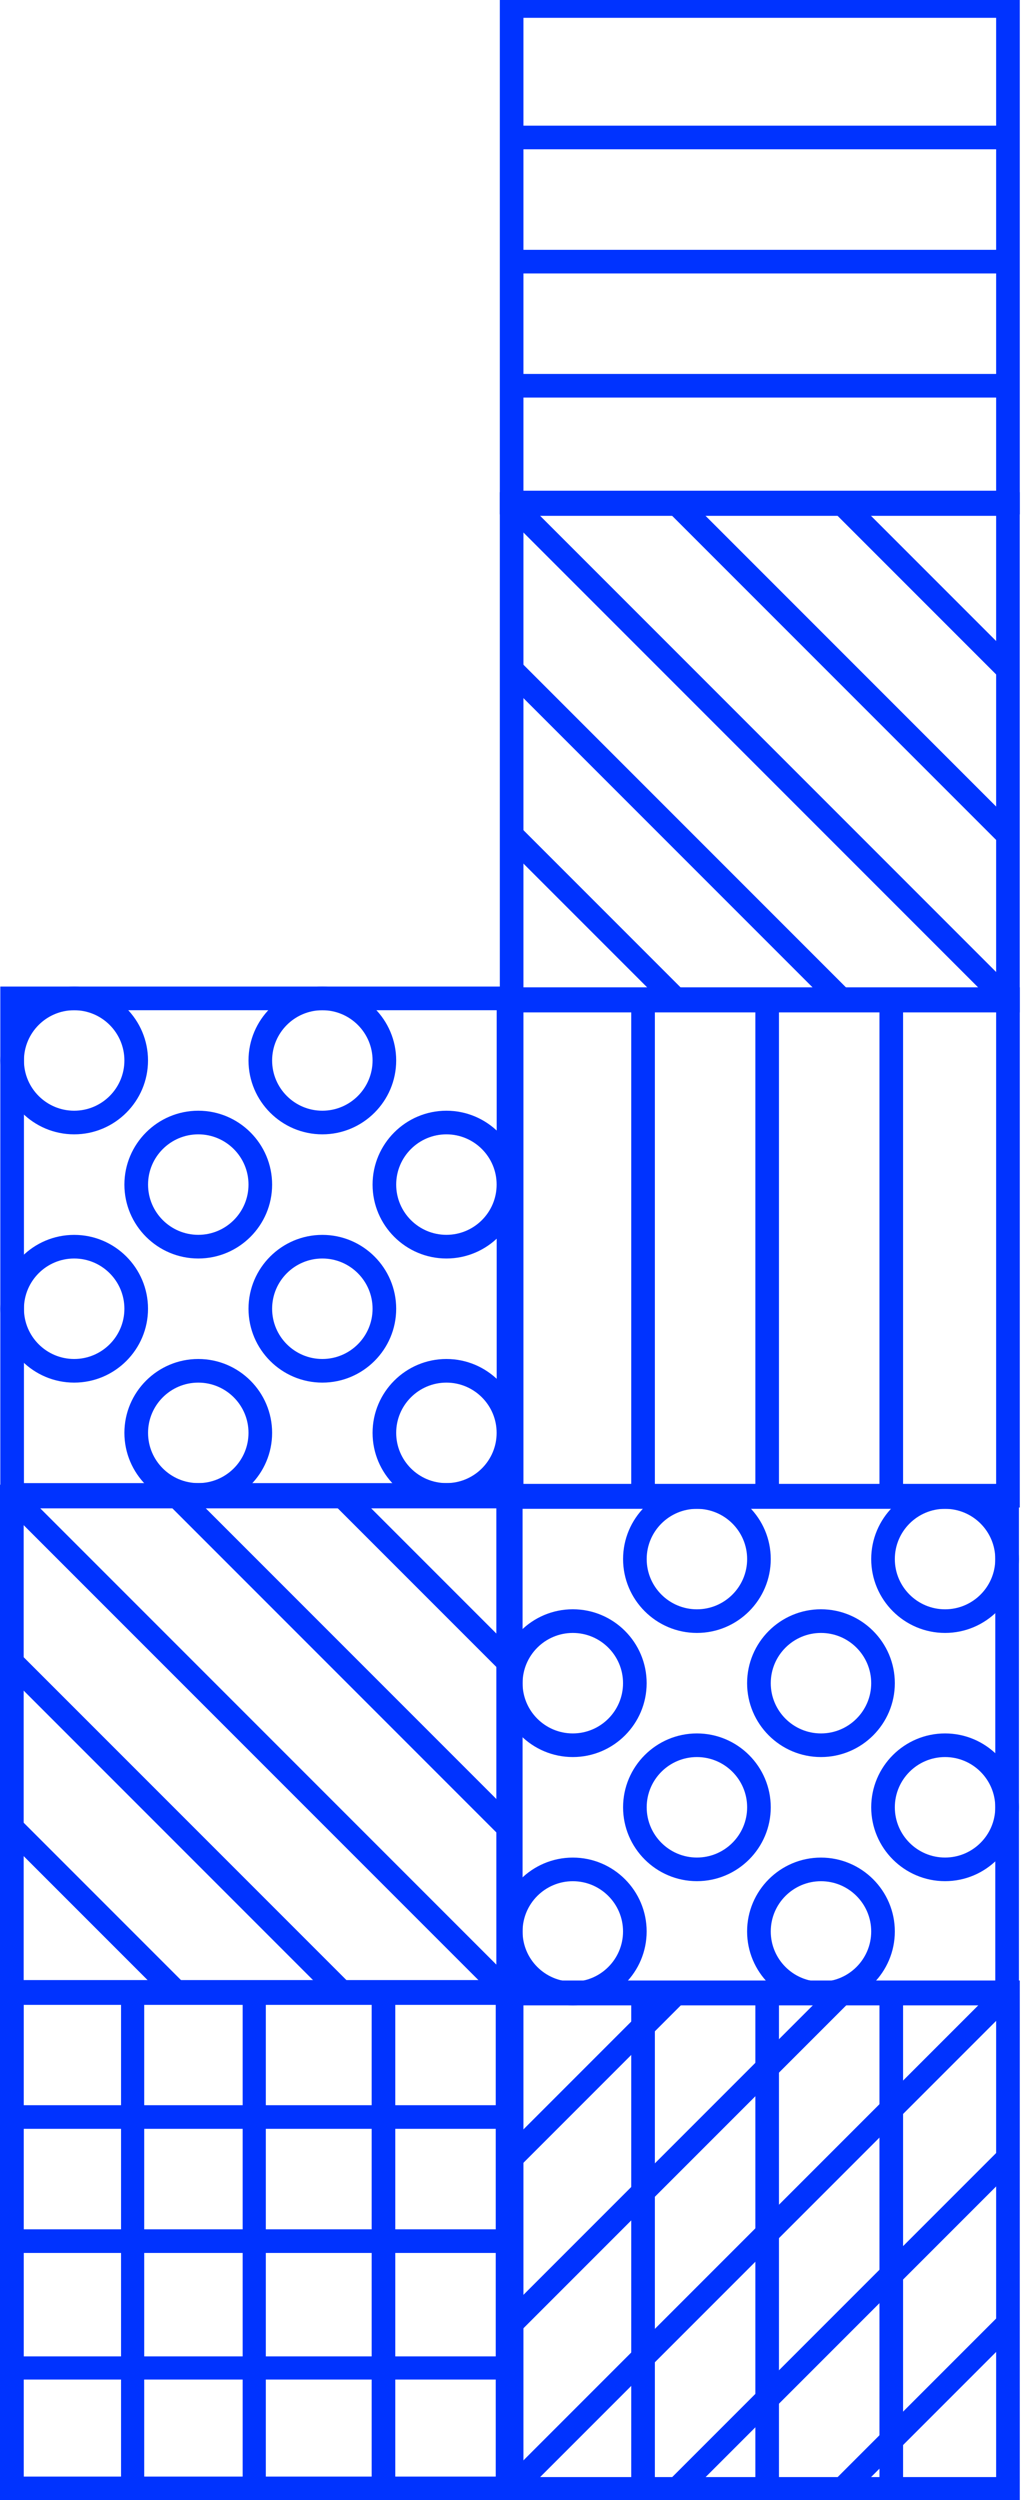
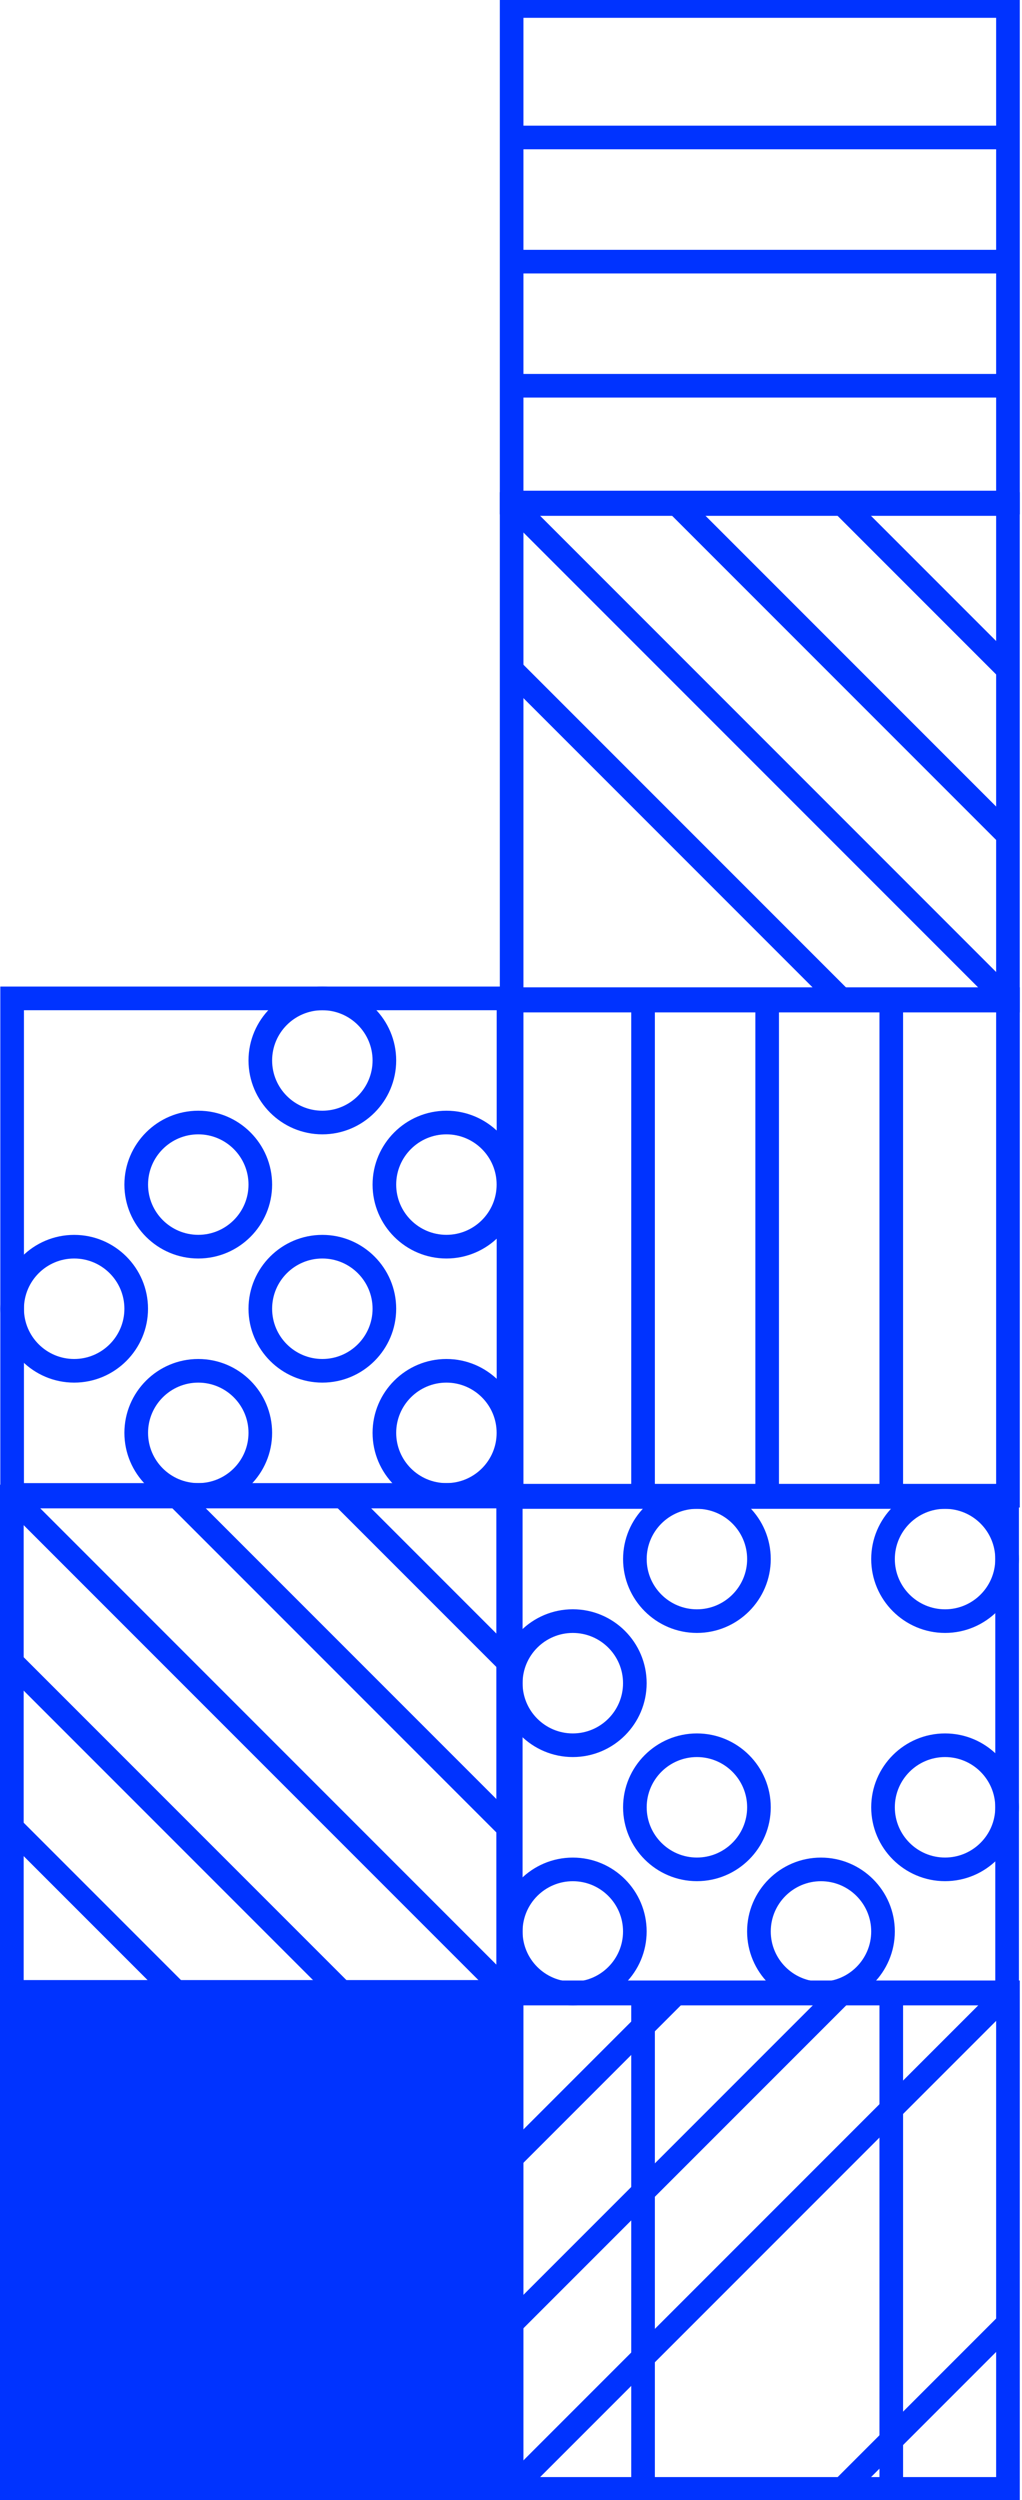
<svg xmlns="http://www.w3.org/2000/svg" id="Calque_2" data-name="Calque 2" viewBox="0 0 250.09 611.56">
  <defs>
    <style> .cls-1 { fill: #03f; } </style>
  </defs>
  <path class="cls-1" d="M5.81,606.05H121.49v-115.68H5.81v115.68Zm121.46,5.78H.03v-127.25H127.27v127.25Z" />
  <rect class="cls-1" x="2.92" y="545.31" width="121.46" height="5.78" />
  <rect class="cls-1" x="2.92" y="514.95" width="121.46" height="5.78" />
  <rect class="cls-1" x="2.86" y="576.39" width="119.05" height="5.67" />
-   <path class="cls-1" d="M5.63,490.12v115.67H121.31v-115.67H5.63ZM-.15,611.58v-127.24H127.1v127.24H-.15Z" />
+   <path class="cls-1" d="M5.63,490.12v115.67v-115.67H5.63ZM-.15,611.58v-127.24H127.1v127.24H-.15Z" />
  <rect class="cls-1" x="59.38" y="489.7" width="5.67" height="119.05" />
  <rect class="cls-1" x="90.95" y="487.23" width="5.78" height="121.46" />
  <rect class="cls-1" x="29.62" y="489.7" width="5.67" height="119.05" />
  <g>
-     <rect class="cls-1" x="184.84" y="487.23" width="5.78" height="121.46" />
    <rect class="cls-1" x="215.21" y="487.23" width="5.78" height="121.46" />
    <rect class="cls-1" x="154.47" y="487.23" width="5.78" height="121.46" />
    <g>
      <path class="cls-1" d="M128.09,605.91h115.67v-115.67h-115.67v115.67Zm121.46,5.78H122.31v-127.24h127.24v127.24Z" />
      <rect class="cls-1" x="100.04" y="545.18" width="171.77" height="5.78" transform="translate(-333.09 292) rotate(-45)" />
      <rect class="cls-1" x="116.81" y="504.7" width="57.25" height="5.78" transform="translate(-316.32 251.52) rotate(-45)" />
      <rect class="cls-1" x="108.43" y="524.94" width="114.51" height="5.78" transform="translate(-324.71 271.76) rotate(-45)" />
      <rect class="cls-1" x="197.78" y="585.67" width="57.26" height="5.78" transform="translate(-349.86 332.49) rotate(-45)" />
-       <rect class="cls-1" x="148.91" y="565.43" width="114.51" height="5.78" transform="translate(-341.48 312.25) rotate(-45)" />
    </g>
  </g>
  <g>
    <rect class="cls-1" x="184.84" y="244.29" width="5.78" height="121.46" />
    <rect class="cls-1" x="215.21" y="244.29" width="5.78" height="121.46" />
    <rect class="cls-1" x="154.47" y="244.29" width="5.78" height="121.46" />
    <path class="cls-1" d="M128.09,362.97h115.67v-115.67h-115.67v115.67Zm121.46,5.78H122.31v-127.24h127.24v127.24Z" />
  </g>
  <g>
    <rect class="cls-1" x="125.31" y="61.11" width="121.46" height="5.78" />
    <rect class="cls-1" x="125.31" y="91.47" width="121.46" height="5.78" />
    <rect class="cls-1" x="125.31" y="30.74" width="121.46" height="5.78" />
    <path class="cls-1" d="M128.09,4.36V120.03h115.67V4.36h-115.67Zm-5.78,121.46V-1.43h127.24V125.82H122.31Z" />
  </g>
  <g>
    <path class="cls-1" d="M243.76,241.86V126.18h-115.67v115.67h115.67Zm5.78-121.46v127.24H122.31V120.4h127.24Z" />
    <rect class="cls-1" x="183.04" y="98.13" width="5.78" height="171.77" transform="translate(-75.66 185.37) rotate(-45)" />
-     <rect class="cls-1" x="142.55" y="195.88" width="5.78" height="57.25" transform="translate(-116.15 168.6) rotate(-45)" />
    <rect class="cls-1" x="162.79" y="147.01" width="5.78" height="114.51" transform="translate(-95.91 176.99) rotate(-45)" />
    <rect class="cls-1" x="223.52" y="114.9" width="5.78" height="57.26" transform="translate(-35.18 202.14) rotate(-45)" />
    <rect class="cls-1" x="203.28" y="106.52" width="5.78" height="114.51" transform="translate(-55.42 193.76) rotate(-45)" />
  </g>
  <g>
    <path class="cls-1" d="M5.79,368.96v115.67H121.46v-115.67H5.79ZM0,490.41v-127.24H127.25v127.24H0Z" />
    <rect class="cls-1" x="60.73" y="340.91" width="5.78" height="171.77" transform="translate(-283.16 170) rotate(-45)" />
    <rect class="cls-1" x="101.22" y="357.68" width="5.78" height="57.25" transform="translate(-242.67 186.77) rotate(-45)" />
    <rect class="cls-1" x="80.98" y="349.3" width="5.78" height="114.51" transform="translate(-262.91 178.38) rotate(-45)" />
    <rect class="cls-1" x="20.25" y="438.65" width="5.78" height="57.26" transform="translate(-323.64 153.23) rotate(-45)" />
    <rect class="cls-1" x="40.49" y="389.78" width="5.78" height="114.51" transform="translate(-303.4 161.61) rotate(-45)" />
  </g>
  <g>
    <path class="cls-1" d="M127.88,369.07v115.67h115.67v-115.67H127.88Zm-5.78,121.46v-127.24h127.24v127.24H122.1Z" />
    <path class="cls-1" d="M213.19,472.45c0-6.78-5.51-12.29-12.29-12.29s-12.29,5.51-12.29,12.29,5.51,12.29,12.29,12.29,12.29-5.51,12.29-12.29m-30.37,0c0-9.96,8.11-18.07,18.07-18.07s18.08,8.11,18.08,18.07-8.11,18.07-18.08,18.07-18.07-8.11-18.07-18.07" />
    <path class="cls-1" d="M152.46,472.45c0-6.78-5.51-12.29-12.29-12.29s-12.29,5.51-12.29,12.29,5.51,12.29,12.29,12.29,12.29-5.51,12.29-12.29m-30.37,0c0-9.96,8.11-18.07,18.08-18.07s18.07,8.11,18.07,18.07-8.11,18.07-18.07,18.07-18.08-8.11-18.08-18.07" />
    <path class="cls-1" d="M243.55,442.08c0-6.78-5.51-12.29-12.29-12.29s-12.29,5.51-12.29,12.29,5.51,12.29,12.29,12.29,12.29-5.51,12.29-12.29m-30.36,0c0-9.96,8.11-18.07,18.07-18.07s18.07,8.11,18.07,18.07-8.11,18.07-18.07,18.07-18.07-8.11-18.07-18.07" />
    <path class="cls-1" d="M182.83,442.08c0-6.78-5.51-12.29-12.29-12.29s-12.29,5.51-12.29,12.29,5.51,12.29,12.29,12.29,12.29-5.51,12.29-12.29m-30.36,0c0-9.96,8.11-18.07,18.07-18.07s18.07,8.11,18.07,18.07-8.11,18.07-18.07,18.07-18.07-8.11-18.07-18.07" />
-     <path class="cls-1" d="M213.19,411.72c0-6.78-5.51-12.29-12.29-12.29s-12.29,5.51-12.29,12.29,5.51,12.29,12.29,12.29,12.29-5.51,12.29-12.29m-30.37,0c0-9.97,8.11-18.08,18.07-18.08s18.08,8.11,18.08,18.08-8.11,18.07-18.08,18.07-18.07-8.11-18.07-18.07" />
    <path class="cls-1" d="M152.46,411.72c0-6.78-5.51-12.29-12.29-12.29s-12.29,5.51-12.29,12.29,5.51,12.29,12.29,12.29,12.29-5.51,12.29-12.29m-30.37,0c0-9.97,8.11-18.08,18.08-18.08s18.07,8.11,18.07,18.08-8.11,18.07-18.07,18.07-18.08-8.11-18.08-18.07" />
    <path class="cls-1" d="M243.55,381.36c0-6.78-5.51-12.29-12.29-12.29s-12.29,5.51-12.29,12.29,5.51,12.29,12.29,12.29,12.29-5.51,12.29-12.29m-30.36,0c0-9.97,8.11-18.08,18.07-18.08s18.07,8.11,18.07,18.08-8.11,18.07-18.07,18.07-18.07-8.11-18.07-18.07" />
    <path class="cls-1" d="M182.83,381.36c0-6.78-5.51-12.29-12.29-12.29s-12.29,5.51-12.29,12.29,5.51,12.29,12.29,12.29,12.29-5.51,12.29-12.29m-30.36,0c0-9.97,8.11-18.08,18.07-18.08s18.07,8.11,18.07,18.08-8.11,18.07-18.07,18.07-18.07-8.11-18.07-18.07" />
  </g>
  <g>
    <path class="cls-1" d="M5.86,362.78H121.54v-115.67H5.86v115.67Zm121.46,5.78H.08v-127.24H127.32v127.24Z" />
    <path class="cls-1" d="M109.24,277.47c-6.78,0-12.29,5.51-12.29,12.29s5.51,12.29,12.29,12.29,12.29-5.51,12.29-12.29-5.51-12.29-12.29-12.29m0,30.37c-9.96,0-18.07-8.11-18.07-18.07s8.11-18.08,18.07-18.08,18.07,8.11,18.07,18.08-8.11,18.07-18.07,18.07" />
    <path class="cls-1" d="M109.24,338.2c-6.78,0-12.29,5.51-12.29,12.29s5.51,12.29,12.29,12.29,12.29-5.51,12.29-12.29-5.51-12.29-12.29-12.29m0,30.37c-9.96,0-18.07-8.11-18.07-18.08s8.11-18.07,18.07-18.07,18.07,8.11,18.07,18.07-8.11,18.08-18.07,18.08" />
    <path class="cls-1" d="M78.88,247.11c-6.78,0-12.29,5.51-12.29,12.29s5.51,12.29,12.29,12.29,12.29-5.51,12.29-12.29-5.51-12.29-12.29-12.29m0,30.36c-9.96,0-18.07-8.11-18.07-18.07s8.11-18.07,18.07-18.07,18.07,8.11,18.07,18.07-8.11,18.07-18.07,18.07" />
    <path class="cls-1" d="M78.88,307.84c-6.78,0-12.29,5.51-12.29,12.29s5.51,12.29,12.29,12.29,12.29-5.51,12.29-12.29-5.51-12.29-12.29-12.29m0,30.36c-9.96,0-18.07-8.11-18.07-18.07s8.11-18.07,18.07-18.07,18.07,8.11,18.07,18.07-8.11,18.07-18.07,18.07" />
    <path class="cls-1" d="M48.52,277.47c-6.78,0-12.29,5.51-12.29,12.29s5.51,12.29,12.29,12.29,12.29-5.51,12.29-12.29-5.51-12.29-12.29-12.29m0,30.37c-9.97,0-18.08-8.11-18.08-18.07s8.11-18.08,18.08-18.08,18.07,8.11,18.07,18.08-8.11,18.07-18.07,18.07" />
    <path class="cls-1" d="M48.52,338.2c-6.78,0-12.29,5.51-12.29,12.29s5.51,12.29,12.29,12.29,12.29-5.51,12.29-12.29-5.51-12.29-12.29-12.29m0,30.37c-9.97,0-18.08-8.11-18.08-18.08s8.11-18.07,18.08-18.07,18.07,8.11,18.07,18.07-8.11,18.08-18.07,18.08" />
-     <path class="cls-1" d="M18.15,247.11c-6.78,0-12.29,5.51-12.29,12.29s5.51,12.29,12.29,12.29,12.29-5.51,12.29-12.29-5.51-12.29-12.29-12.29m0,30.36c-9.97,0-18.08-8.11-18.08-18.07s8.11-18.07,18.08-18.07,18.07,8.11,18.07,18.07-8.11,18.07-18.07,18.07" />
    <path class="cls-1" d="M18.15,307.84c-6.78,0-12.29,5.51-12.29,12.29s5.51,12.29,12.29,12.29,12.29-5.51,12.29-12.29-5.51-12.29-12.29-12.29m0,30.36c-9.97,0-18.08-8.11-18.08-18.07s8.11-18.07,18.08-18.07,18.07,8.11,18.07,18.07-8.11,18.07-18.07,18.07" />
  </g>
</svg>